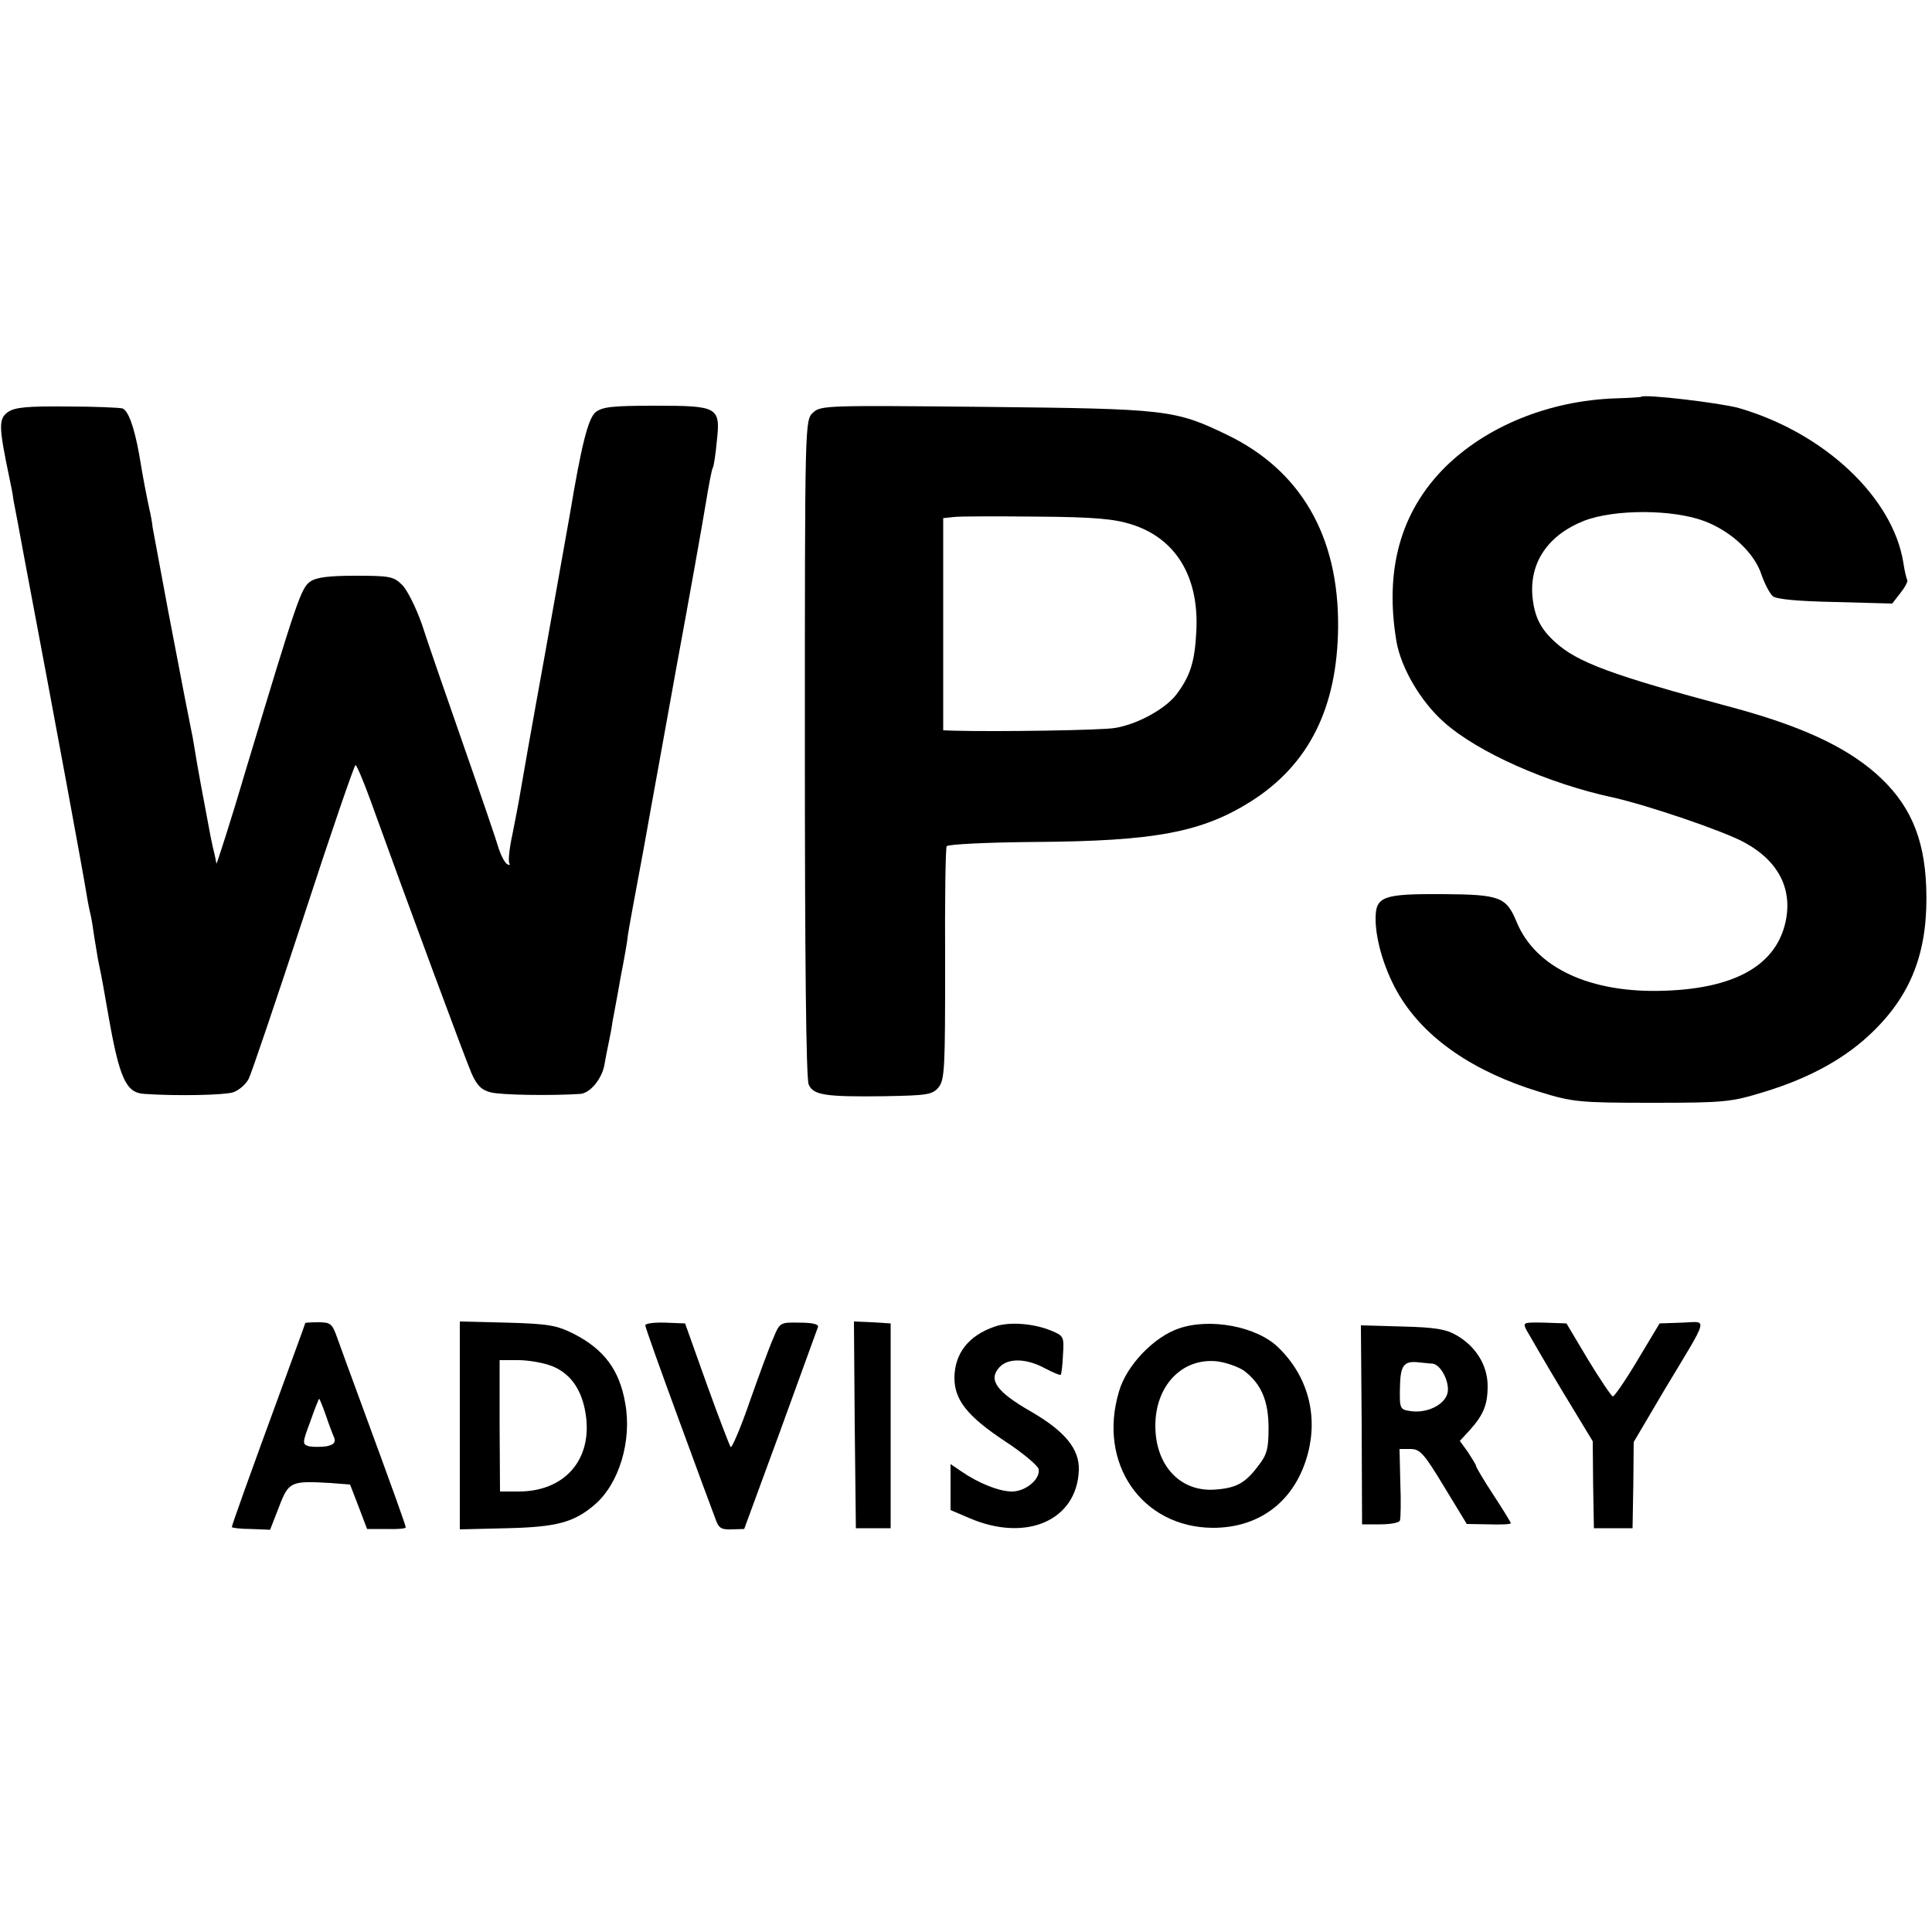
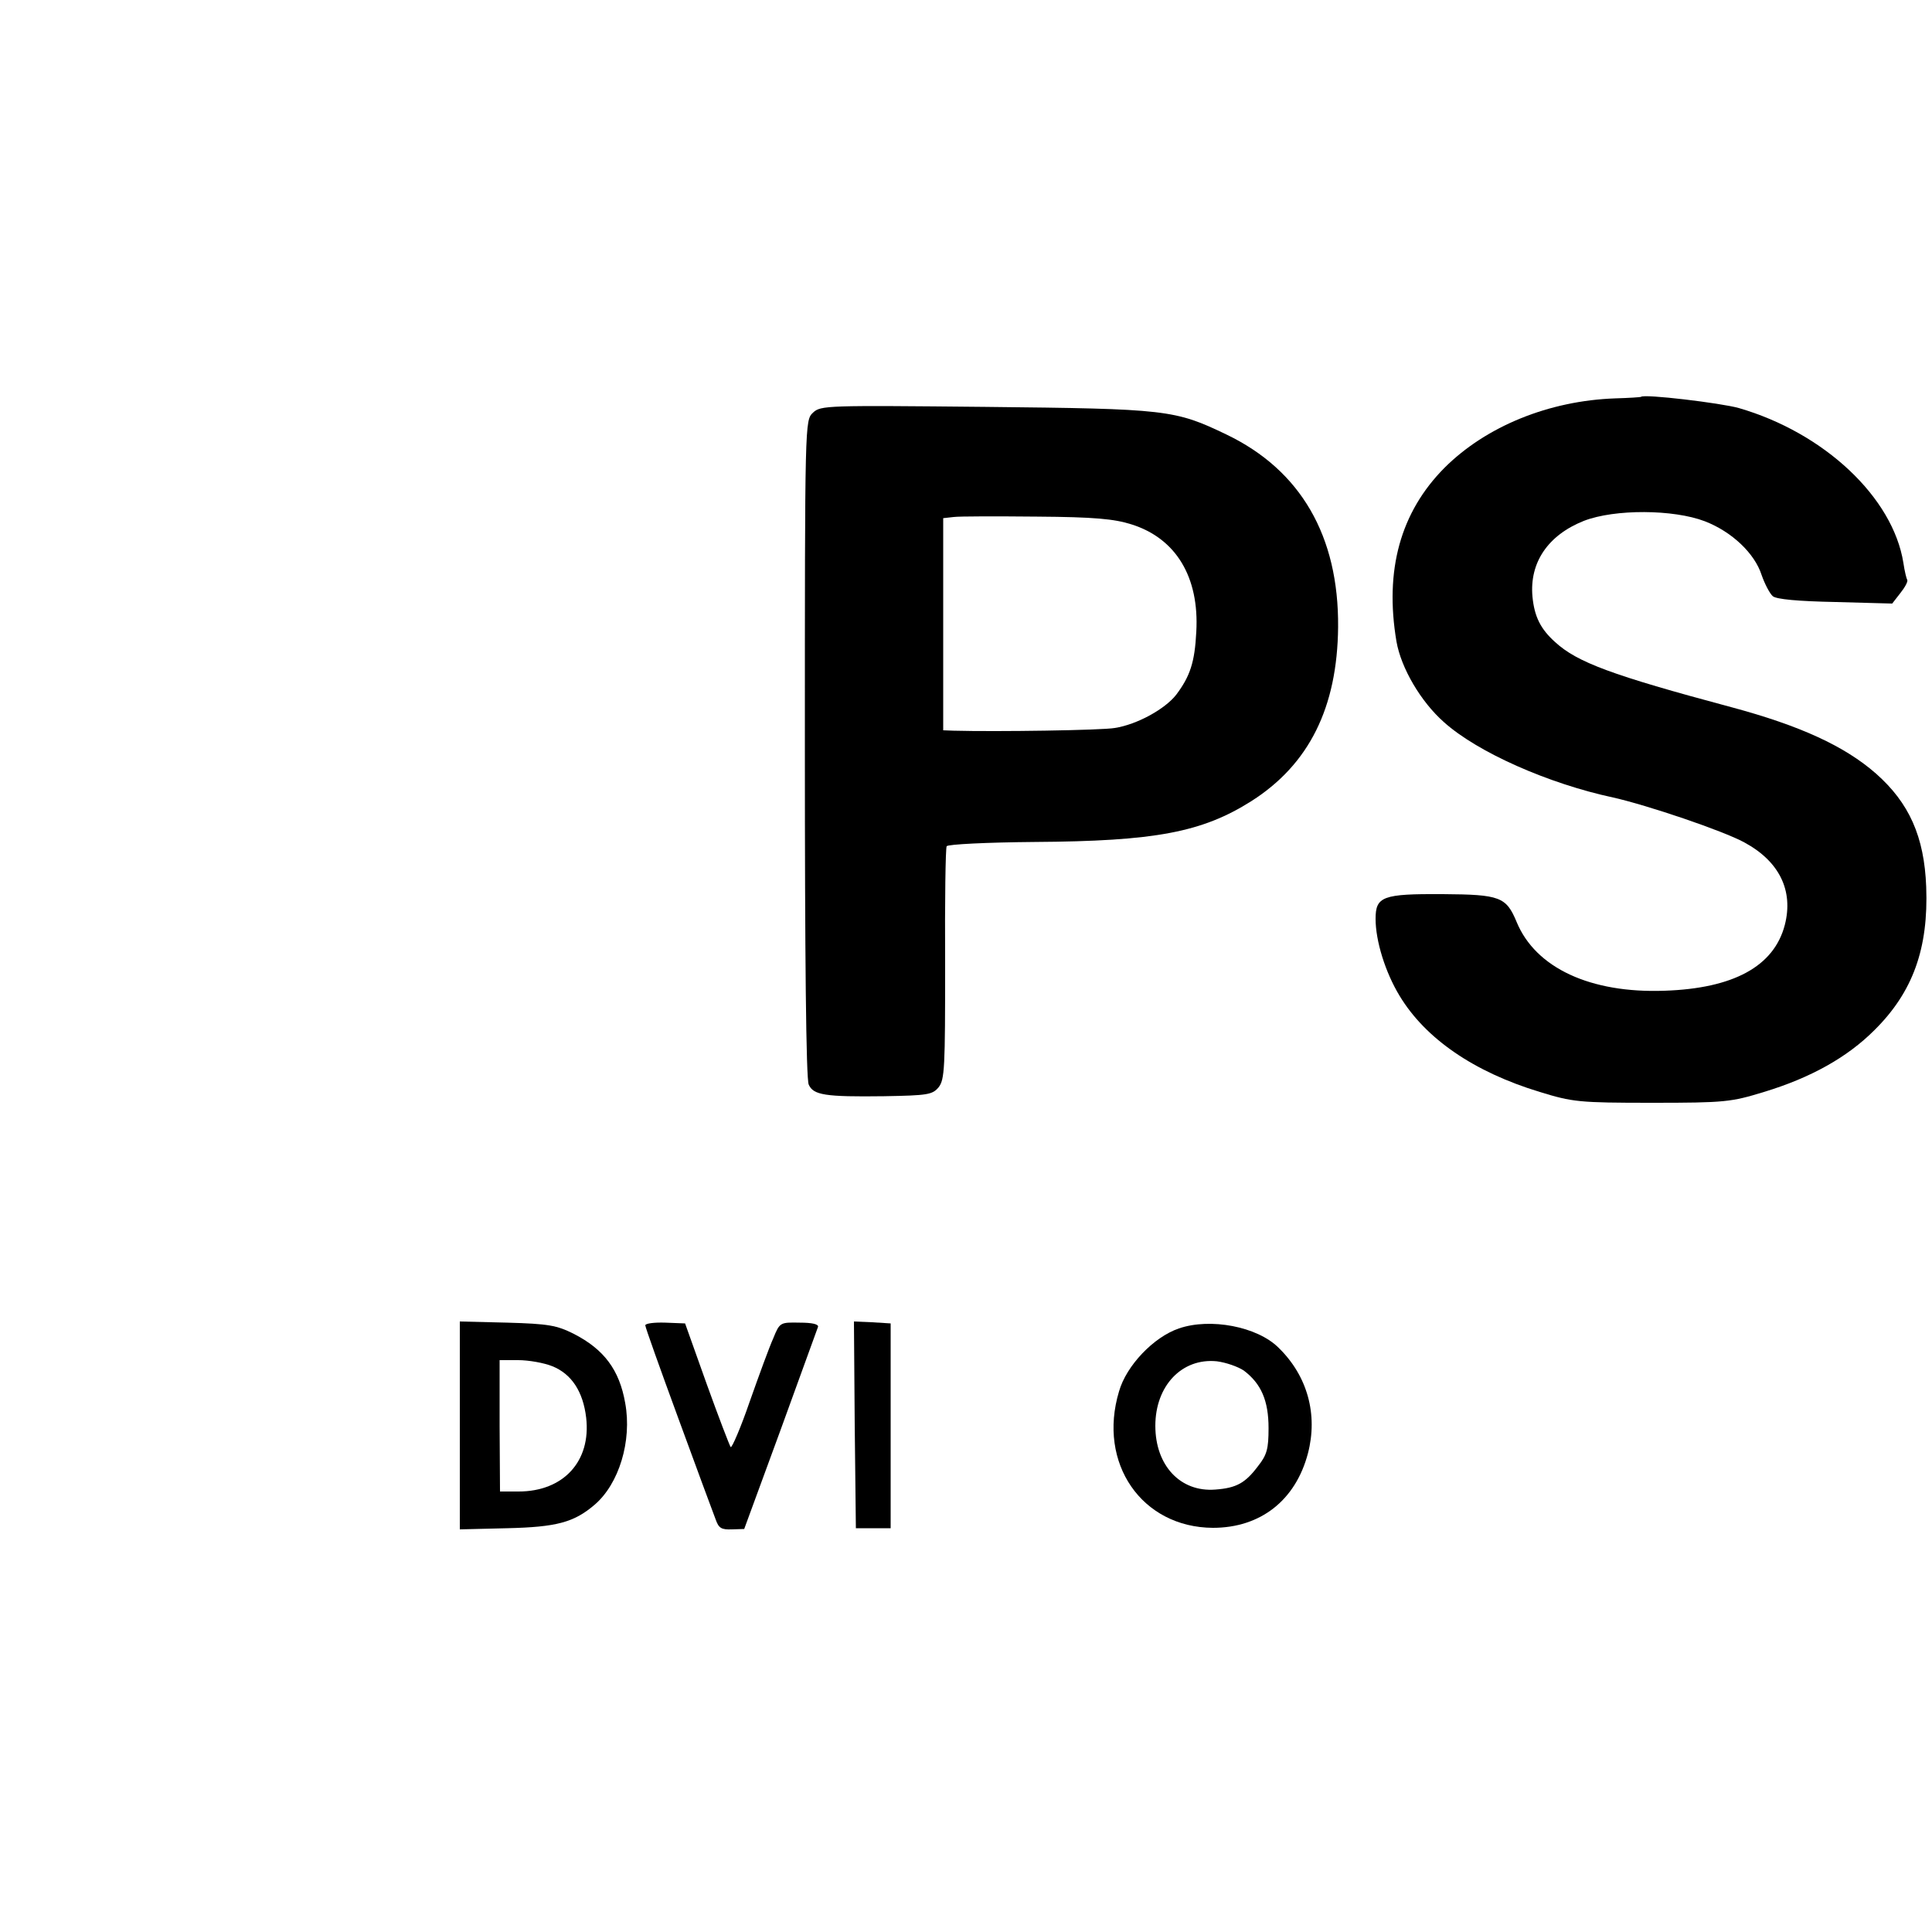
<svg xmlns="http://www.w3.org/2000/svg" version="1.0" width="500pt" height="500pt" viewBox="0 0 500 500" preserveAspectRatio="xMidYMid meet">
  <g transform="translate(0,500) scale(0.1,-0.1)" fill="#000000" stroke="none">
    <path d="M4247 3973 c-1 -1 -32 -3 -67 -4 -171 -6 -334 -72 -442 -180 -114 -115 -155 -265 -124 -449 12 -69 63 -156 123 -209 87 -78 270 -159 438 -195 89 -20 284 -86 339 -116 91 -49 128 -125 105 -214 -28 -107 -133 -164 -311 -170 -192 -7 -334 59 -383 178 -27 65 -43 71 -191 72 -156 1 -174 -6 -174 -64 0 -57 25 -138 62 -199 67 -111 192 -197 363 -249 85 -26 101 -28 290 -28 190 0 205 2 290 28 122 37 216 90 286 160 100 99 140 212 134 371 -5 130 -44 217 -130 293 -81 71 -196 124 -375 172 -310 83 -398 116 -455 168 -38 34 -54 66 -59 118 -8 88 40 159 133 196 80 31 232 30 313 -1 70 -27 129 -83 147 -139 8 -23 21 -48 29 -55 10 -8 65 -13 162 -15 l147 -4 21 27 c12 15 20 30 18 34 -2 3 -7 23 -10 44 -27 170 -205 337 -426 401 -46 13 -246 37 -253 29z" />
-     <path d="M21 3934 c-25 -18 -25 -36 4 -174 3 -14 8 -38 10 -55 3 -16 17 -88 30 -160 80 -423 149 -797 160 -865 3 -19 8 -42 10 -50 2 -8 6 -33 9 -55 4 -22 8 -51 11 -65 9 -42 14 -72 25 -135 29 -166 46 -203 93 -206 88 -6 207 -3 230 4 15 5 34 21 41 36 7 14 71 203 142 419 70 215 131 392 134 392 3 0 21 -42 39 -92 93 -258 245 -668 261 -705 14 -32 26 -44 50 -50 26 -7 158 -9 232 -4 25 2 55 38 62 74 3 18 8 43 11 57 3 14 8 39 10 55 3 17 13 68 21 115 9 46 18 96 19 110 2 14 15 86 29 160 14 74 27 149 30 165 3 17 33 181 66 365 34 184 68 375 76 424 8 49 16 92 19 96 2 3 7 34 10 67 10 90 4 93 -160 93 -112 0 -136 -3 -154 -17 -19 -17 -36 -83 -66 -263 -3 -19 -33 -183 -65 -365 -33 -181 -62 -346 -65 -365 -3 -19 -12 -64 -19 -100 -8 -36 -11 -69 -8 -74 3 -5 0 -6 -6 -2 -6 4 -15 21 -21 39 -5 18 -46 138 -91 267 -45 129 -94 270 -108 314 -15 43 -38 89 -51 102 -22 22 -32 24 -120 24 -70 0 -102 -4 -118 -15 -24 -17 -34 -47 -163 -475 -43 -146 -80 -260 -80 -255 -1 6 -3 17 -5 25 -2 8 -7 29 -10 45 -18 95 -35 186 -41 225 -4 25 -8 47 -9 50 -11 54 -14 70 -60 310 -20 107 -38 204 -40 215 -1 11 -5 34 -9 50 -8 39 -14 67 -26 140 -13 71 -28 112 -43 118 -7 2 -71 5 -143 5 -103 1 -135 -2 -153 -14z" />
    <path d="M2104 3932 c-21 -20 -21 -21 -21 -868 0 -537 3 -857 10 -871 12 -27 42 -32 195 -30 113 2 125 4 141 23 16 20 17 51 17 319 -1 163 1 301 4 305 3 5 105 10 227 11 313 2 434 25 562 106 149 95 222 242 224 450 2 236 -97 406 -288 498 -135 65 -155 67 -625 72 -411 4 -426 4 -446 -15z m824 -289 c115 -36 176 -136 168 -278 -4 -79 -16 -115 -52 -163 -29 -37 -101 -77 -159 -86 -33 -6 -306 -10 -417 -7 l-27 1 0 274 0 275 27 3 c15 2 112 2 216 1 148 -1 200 -6 244 -20z" />
-     <path d="M790 1576 c0 -2 -30 -83 -66 -182 -77 -210 -124 -341 -124 -346 0 -2 22 -5 49 -5 l50 -2 23 59 c25 66 31 68 133 62 l51 -4 22 -57 22 -58 50 0 c28 -1 50 1 50 4 0 5 -24 73 -127 353 -19 52 -42 114 -50 137 -13 37 -17 41 -49 41 -19 0 -34 -1 -34 -2z m53 -238 c8 -24 18 -50 22 -59 4 -12 -1 -18 -20 -22 -15 -2 -35 -2 -45 0 -18 5 -18 8 3 64 11 32 22 59 23 59 1 0 9 -19 17 -42z" />
    <path d="M1190 1311 l0 -269 123 3 c127 3 172 15 225 60 64 54 98 166 80 264 -15 86 -55 139 -133 179 -44 22 -65 26 -172 29 l-123 3 0 -269z m240 153 c49 -20 79 -65 87 -133 13 -113 -59 -191 -175 -191 l-48 0 -1 170 0 170 48 0 c27 0 67 -7 89 -16z" />
    <path d="M1670 1570 c0 -5 39 -114 86 -242 47 -128 90 -245 96 -260 8 -23 15 -27 42 -26 l32 1 94 256 c51 141 95 261 97 267 2 7 -15 11 -47 11 -51 1 -52 1 -69 -41 -10 -22 -37 -96 -61 -164 -23 -67 -46 -120 -49 -117 -3 4 -31 77 -62 163 l-56 157 -51 2 c-29 1 -52 -2 -52 -7z" />
    <path d="M2212 1313 l3 -268 45 0 45 0 0 265 0 265 -48 3 -47 2 2 -267z" />
-     <path d="M2575 1567 c-68 -23 -104 -69 -105 -132 0 -58 33 -100 131 -165 46 -30 85 -63 87 -72 5 -26 -34 -58 -69 -58 -33 0 -86 21 -131 52 l-28 19 0 -59 0 -60 49 -21 c147 -63 278 -6 283 124 2 55 -36 101 -124 152 -89 51 -111 82 -82 114 22 25 70 24 118 -2 21 -11 40 -19 41 -17 2 2 5 25 6 52 3 46 2 49 -30 62 -45 19 -109 24 -146 11z" />
    <path d="M3051 1562 c-65 -22 -136 -96 -155 -163 -56 -186 59 -352 243 -353 123 0 214 71 246 193 26 100 -1 200 -76 273 -55 55 -177 78 -258 50z m168 -109 c45 -34 64 -78 64 -149 0 -53 -4 -69 -27 -98 -33 -44 -56 -57 -111 -61 -90 -7 -155 62 -155 165 0 104 69 176 159 167 24 -3 55 -14 70 -24z" />
-     <path d="M3951 1557 c7 -12 47 -82 91 -155 l80 -132 1 -113 2 -112 50 0 50 0 2 112 1 111 79 134 c119 198 113 177 46 175 l-58 -2 -57 -95 c-31 -52 -60 -94 -64 -94 -4 1 -33 44 -64 95 l-56 94 -57 2 c-55 1 -57 1 -46 -20z" />
-     <path d="M3524 1313 l1 -258 47 0 c26 0 49 4 51 10 2 5 3 49 1 98 l-2 87 28 0 c25 0 35 -11 87 -97 l59 -97 57 -1 c31 -1 57 0 57 3 0 2 -20 35 -45 73 -25 38 -45 72 -45 75 0 3 -10 19 -21 36 l-21 29 25 27 c36 40 47 66 47 115 0 53 -30 102 -80 131 -27 16 -56 21 -141 23 l-107 3 2 -257z m183 158 c22 -2 46 -49 39 -77 -8 -30 -53 -52 -95 -46 -28 4 -29 6 -28 60 1 60 10 71 51 66 12 -1 27 -3 33 -3z" />
  </g>
</svg>